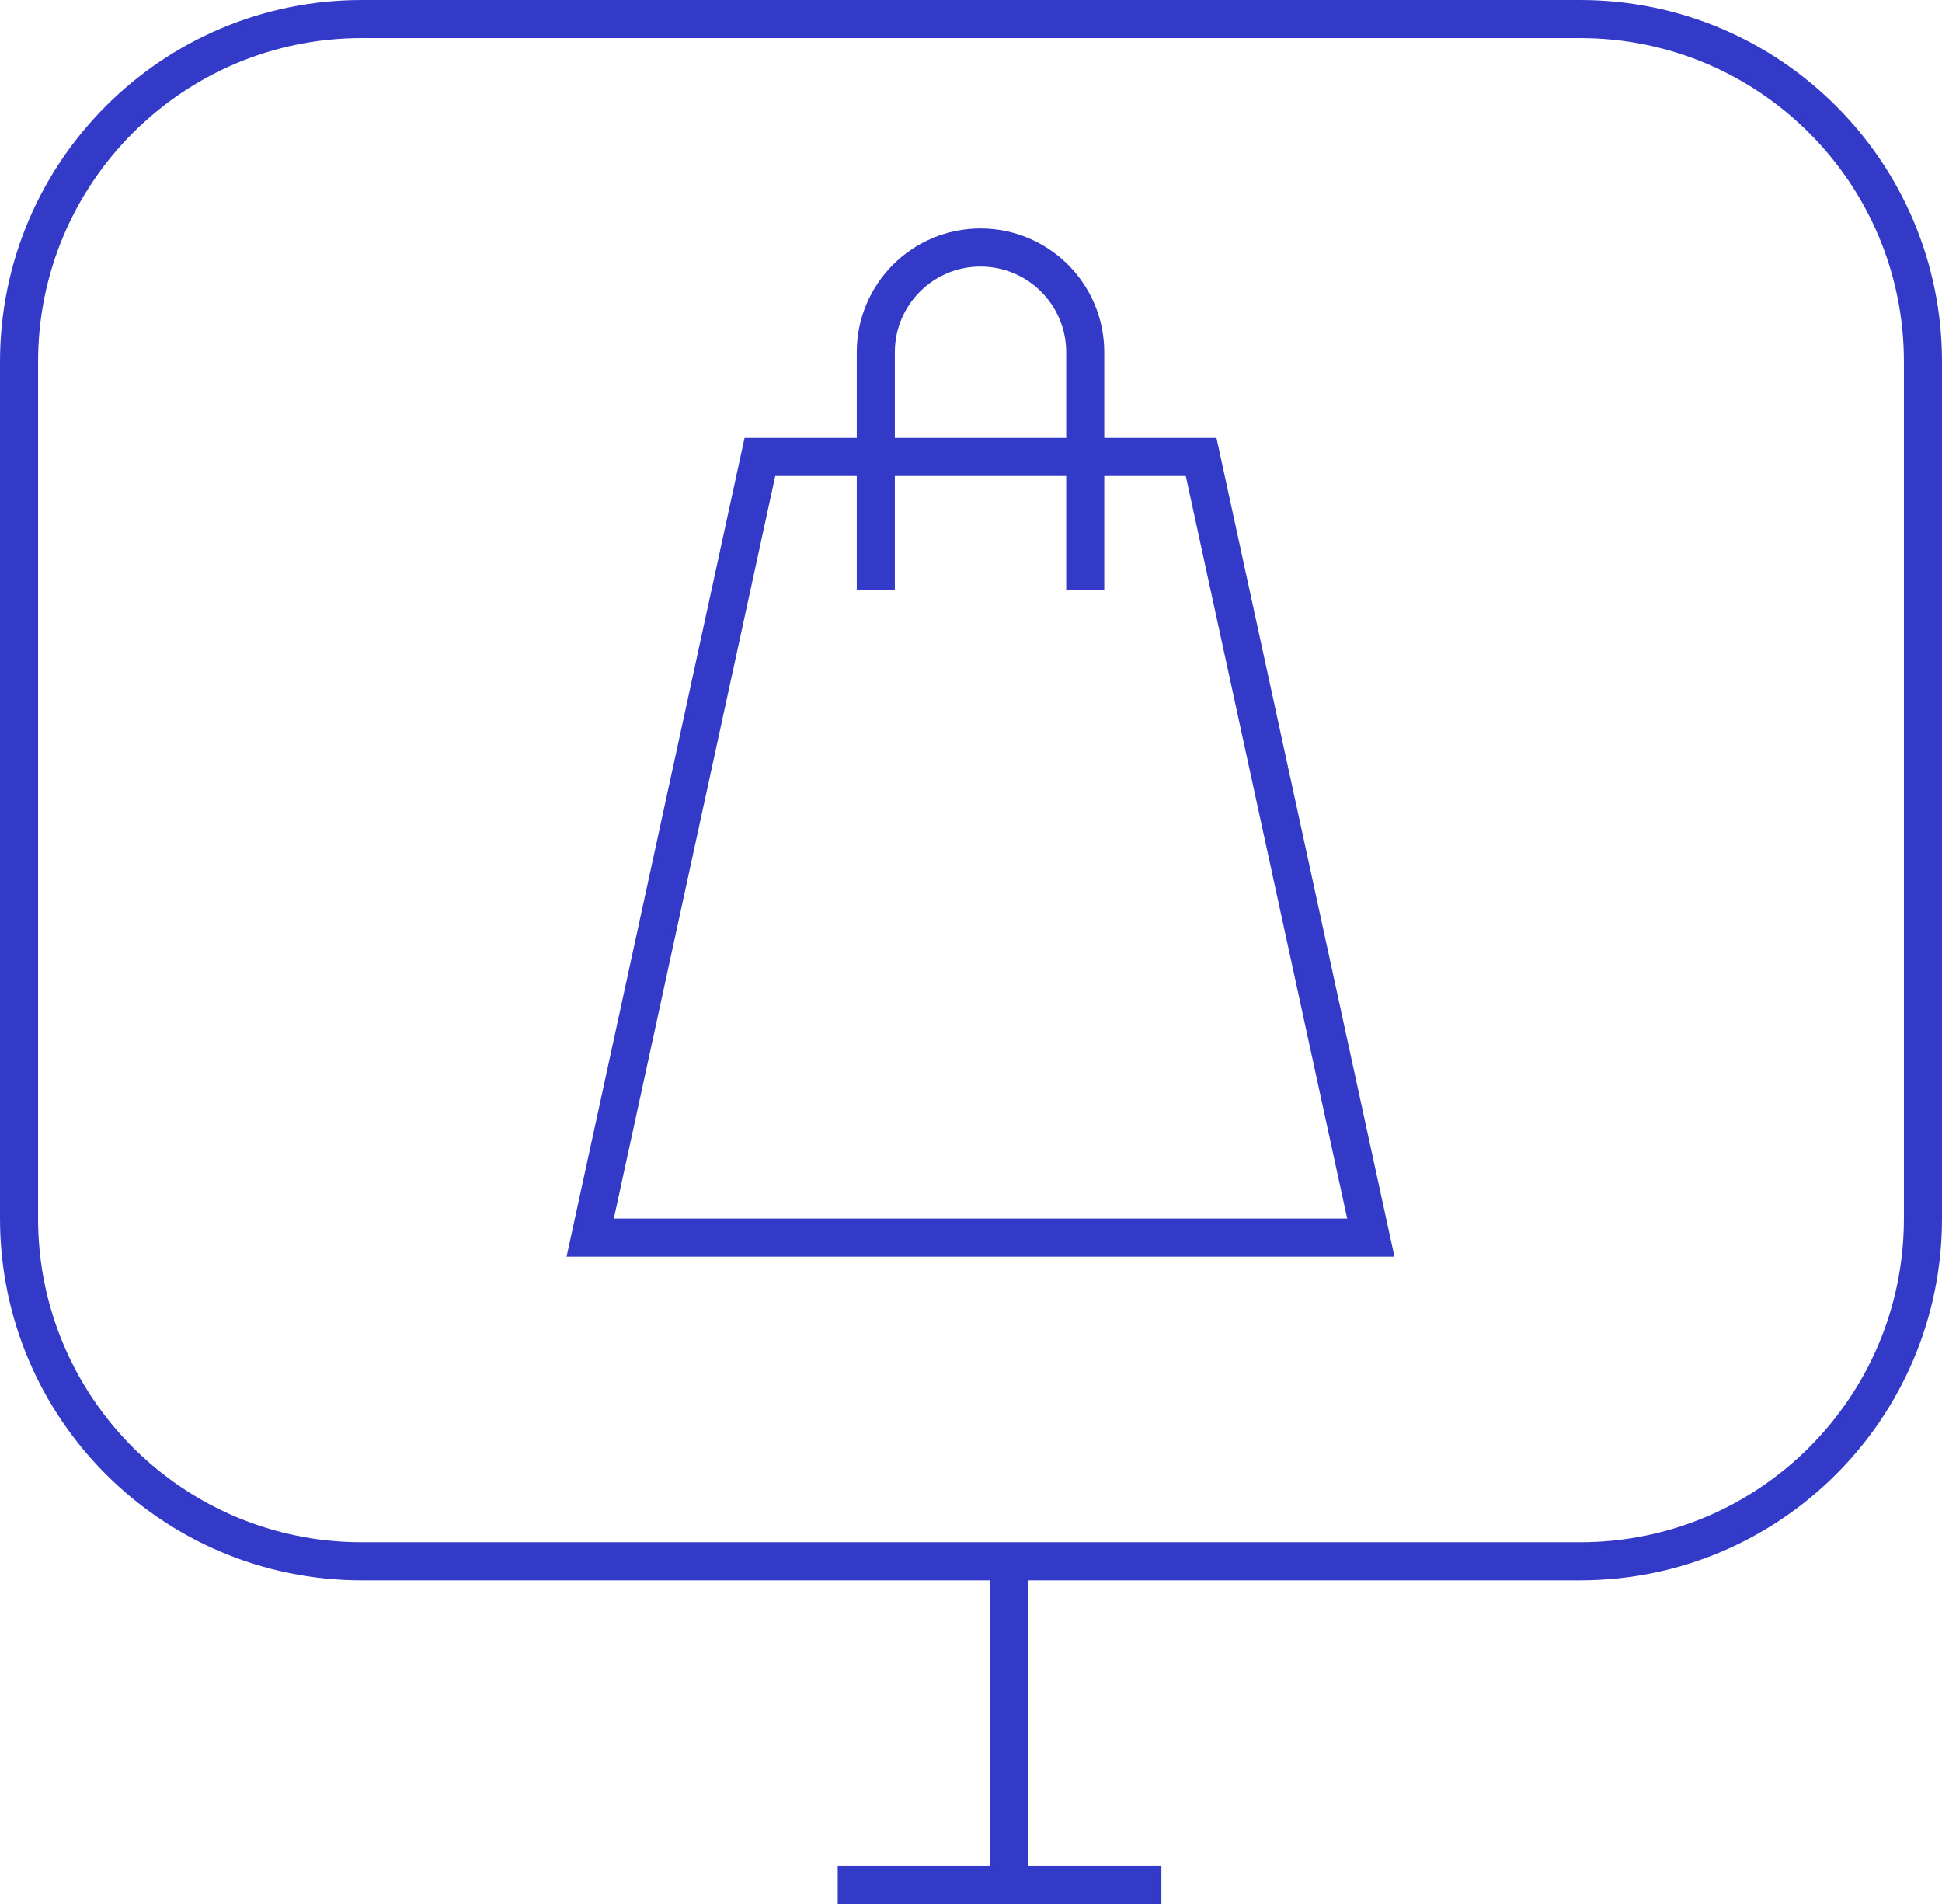
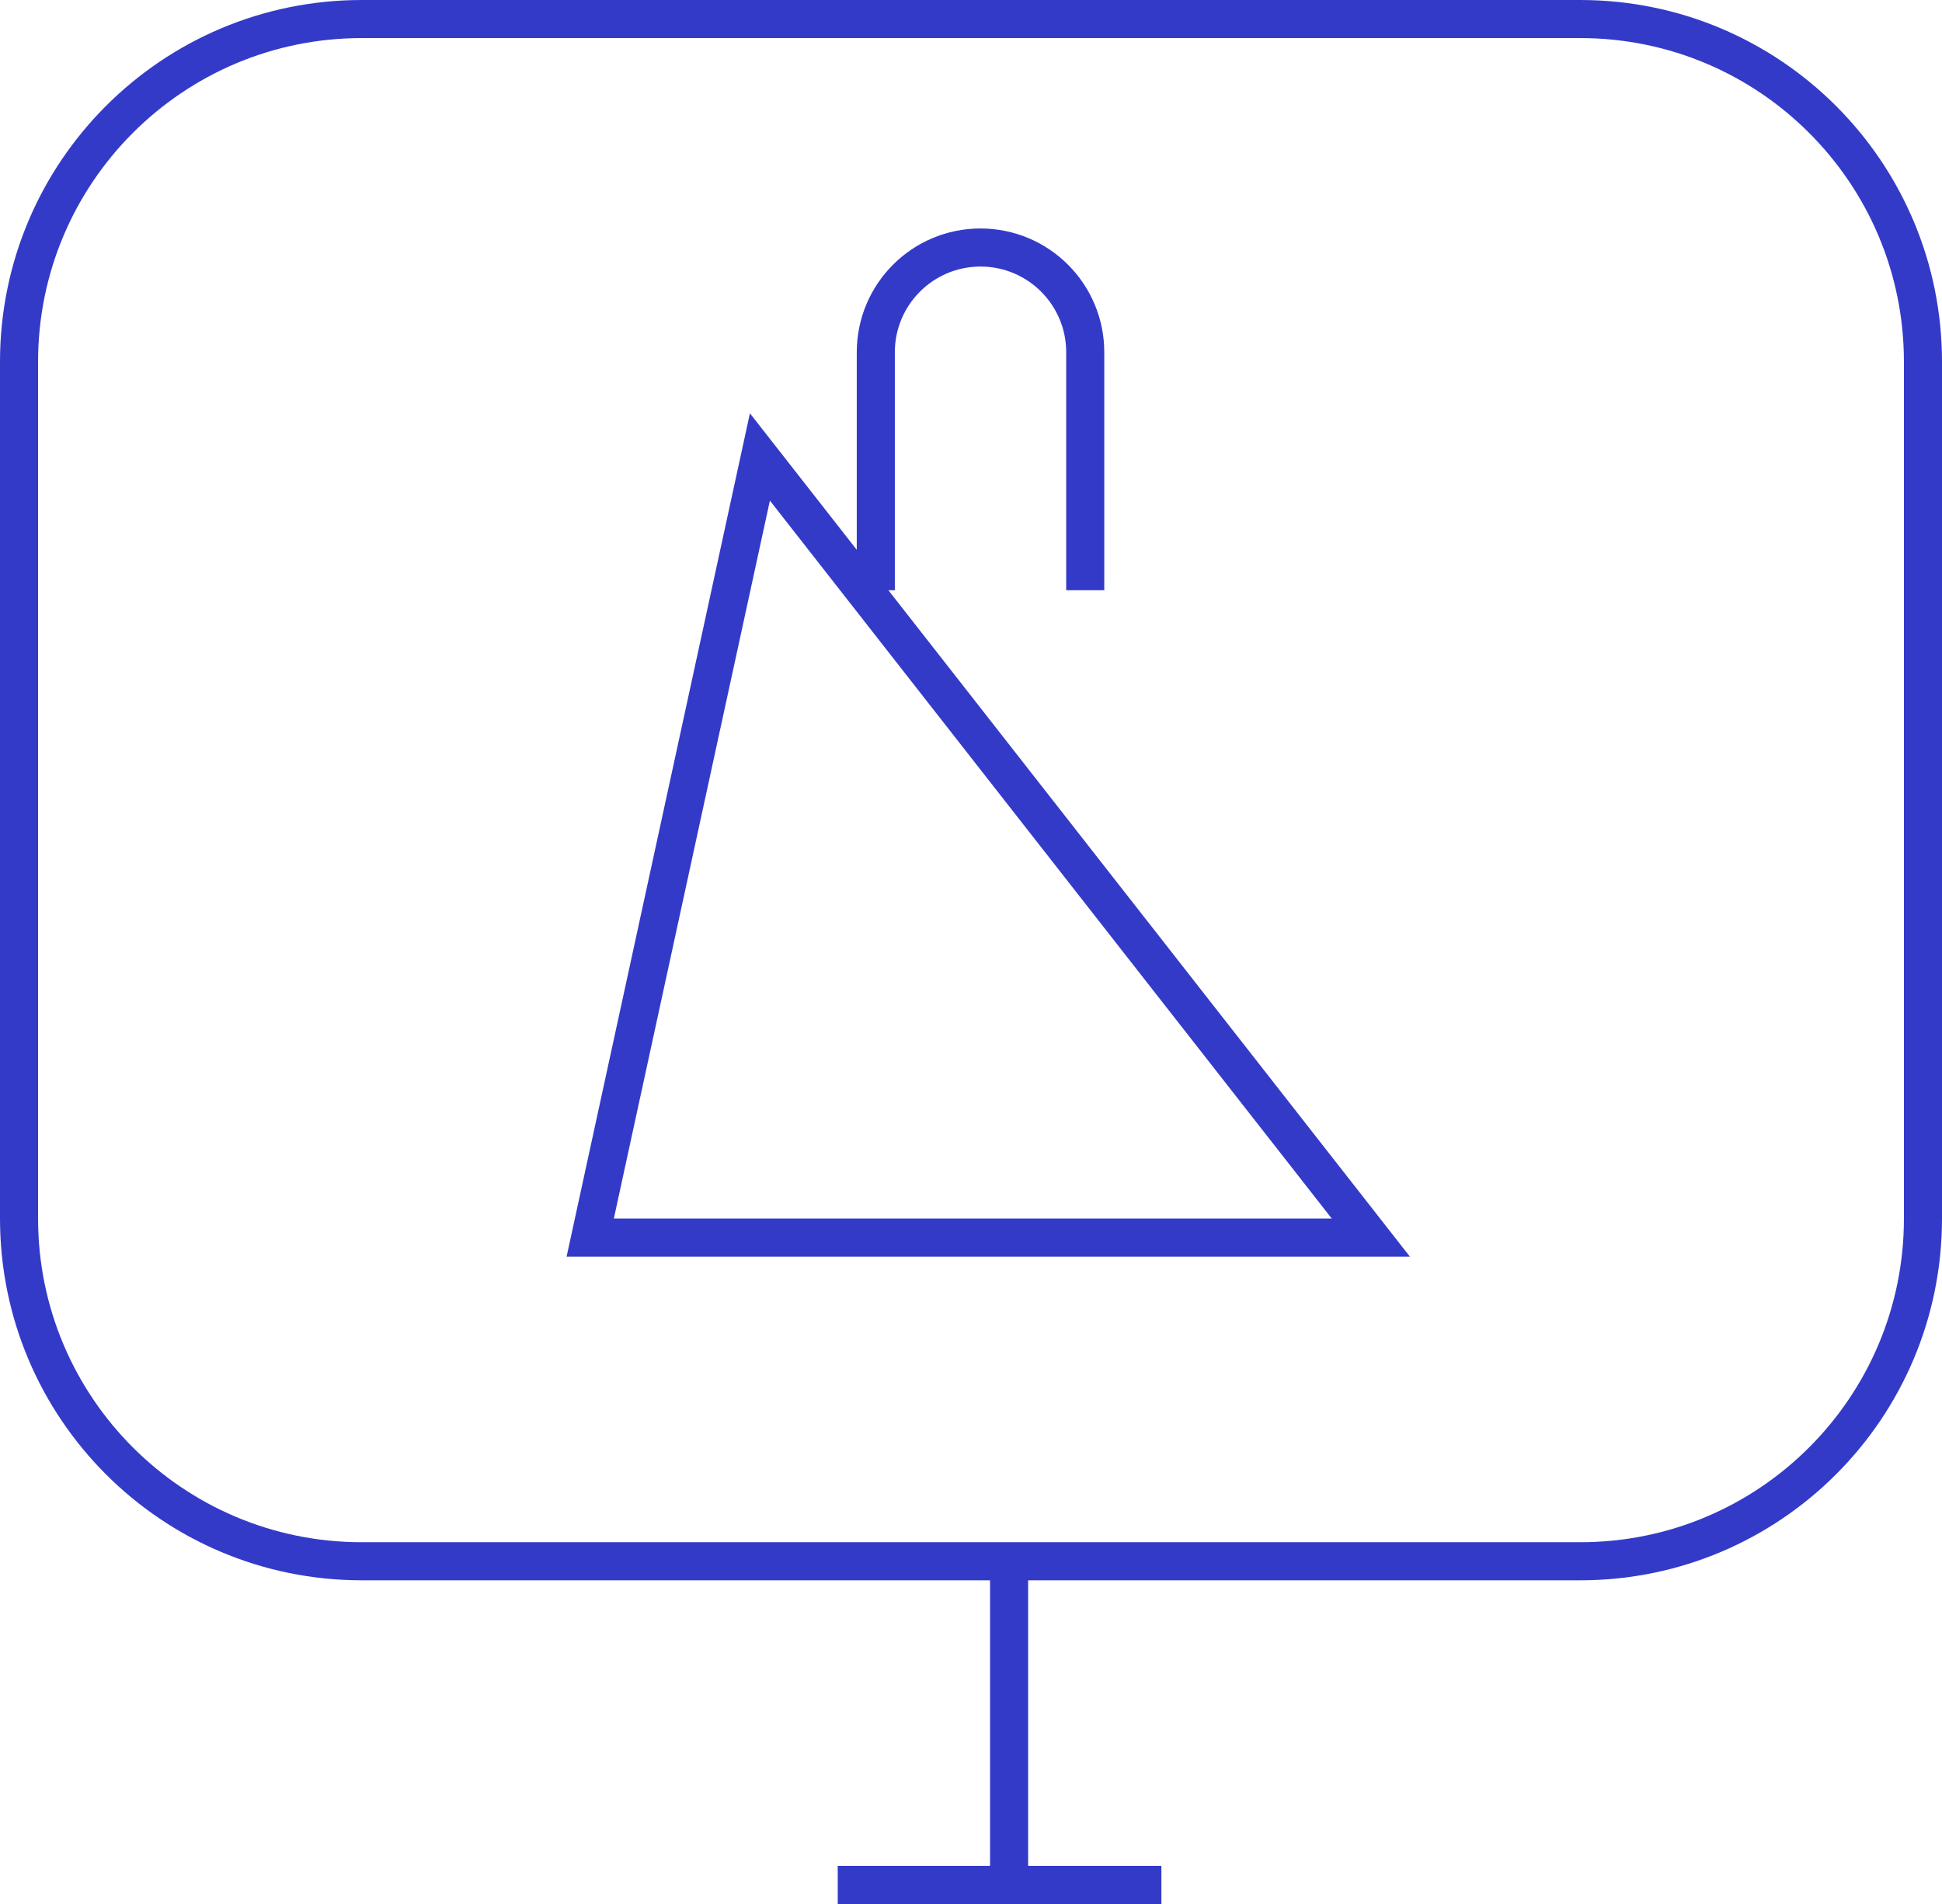
<svg xmlns="http://www.w3.org/2000/svg" width="102" height="100" viewBox="0 0 102 100" fill="none">
-   <path d="M46 31V18.5C46 15.462 48.462 13 51.5 13C54.538 13 57 15.462 57 18.5V31M53 82V100M61 99H44M19 82H83C92.941 82 101 73.941 101 64V19C101 9.059 92.941 1 83 1H19C9.059 1 1 9.059 1 19V64C1 73.941 9.059 82 19 82ZM39.913 24H63.087L72 65H31L39.913 24Z" stroke="#343AC8" stroke-width="2" />
+   <path d="M46 31V18.5C46 15.462 48.462 13 51.5 13C54.538 13 57 15.462 57 18.5V31M53 82V100M61 99H44M19 82H83C92.941 82 101 73.941 101 64V19C101 9.059 92.941 1 83 1H19C9.059 1 1 9.059 1 19V64C1 73.941 9.059 82 19 82ZM39.913 24L72 65H31L39.913 24Z" stroke="#343AC8" stroke-width="2" />
</svg>